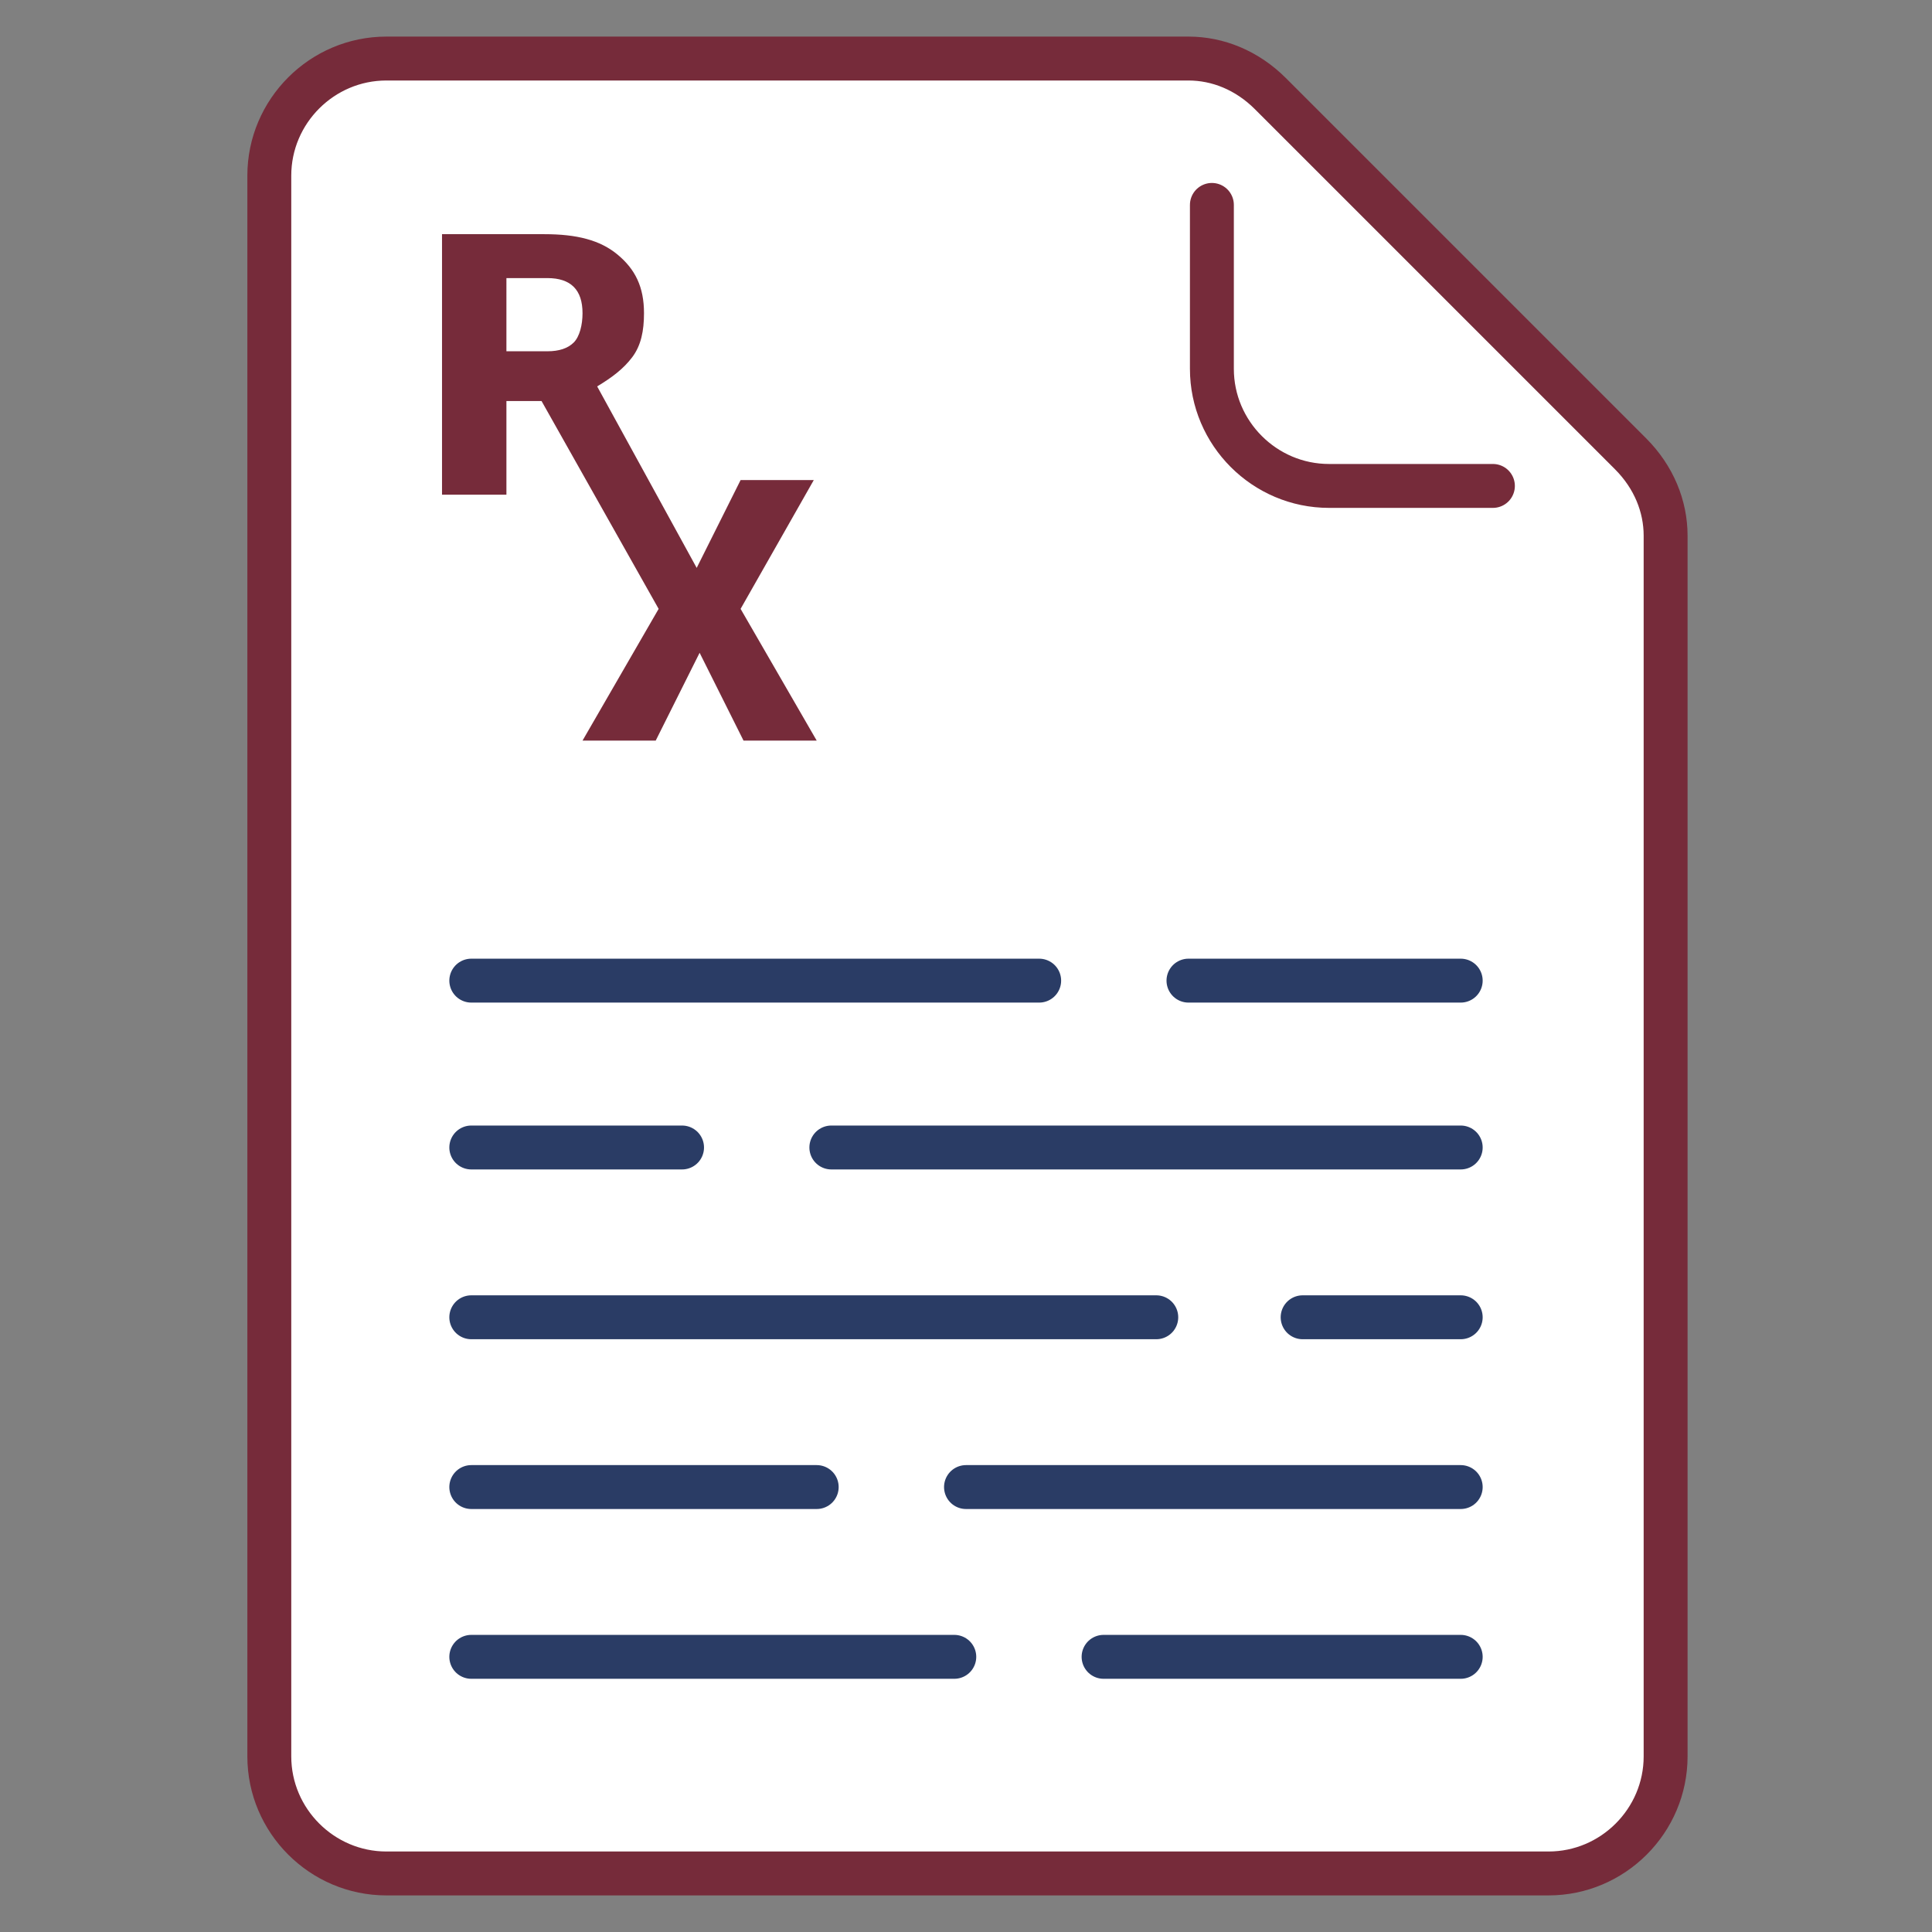
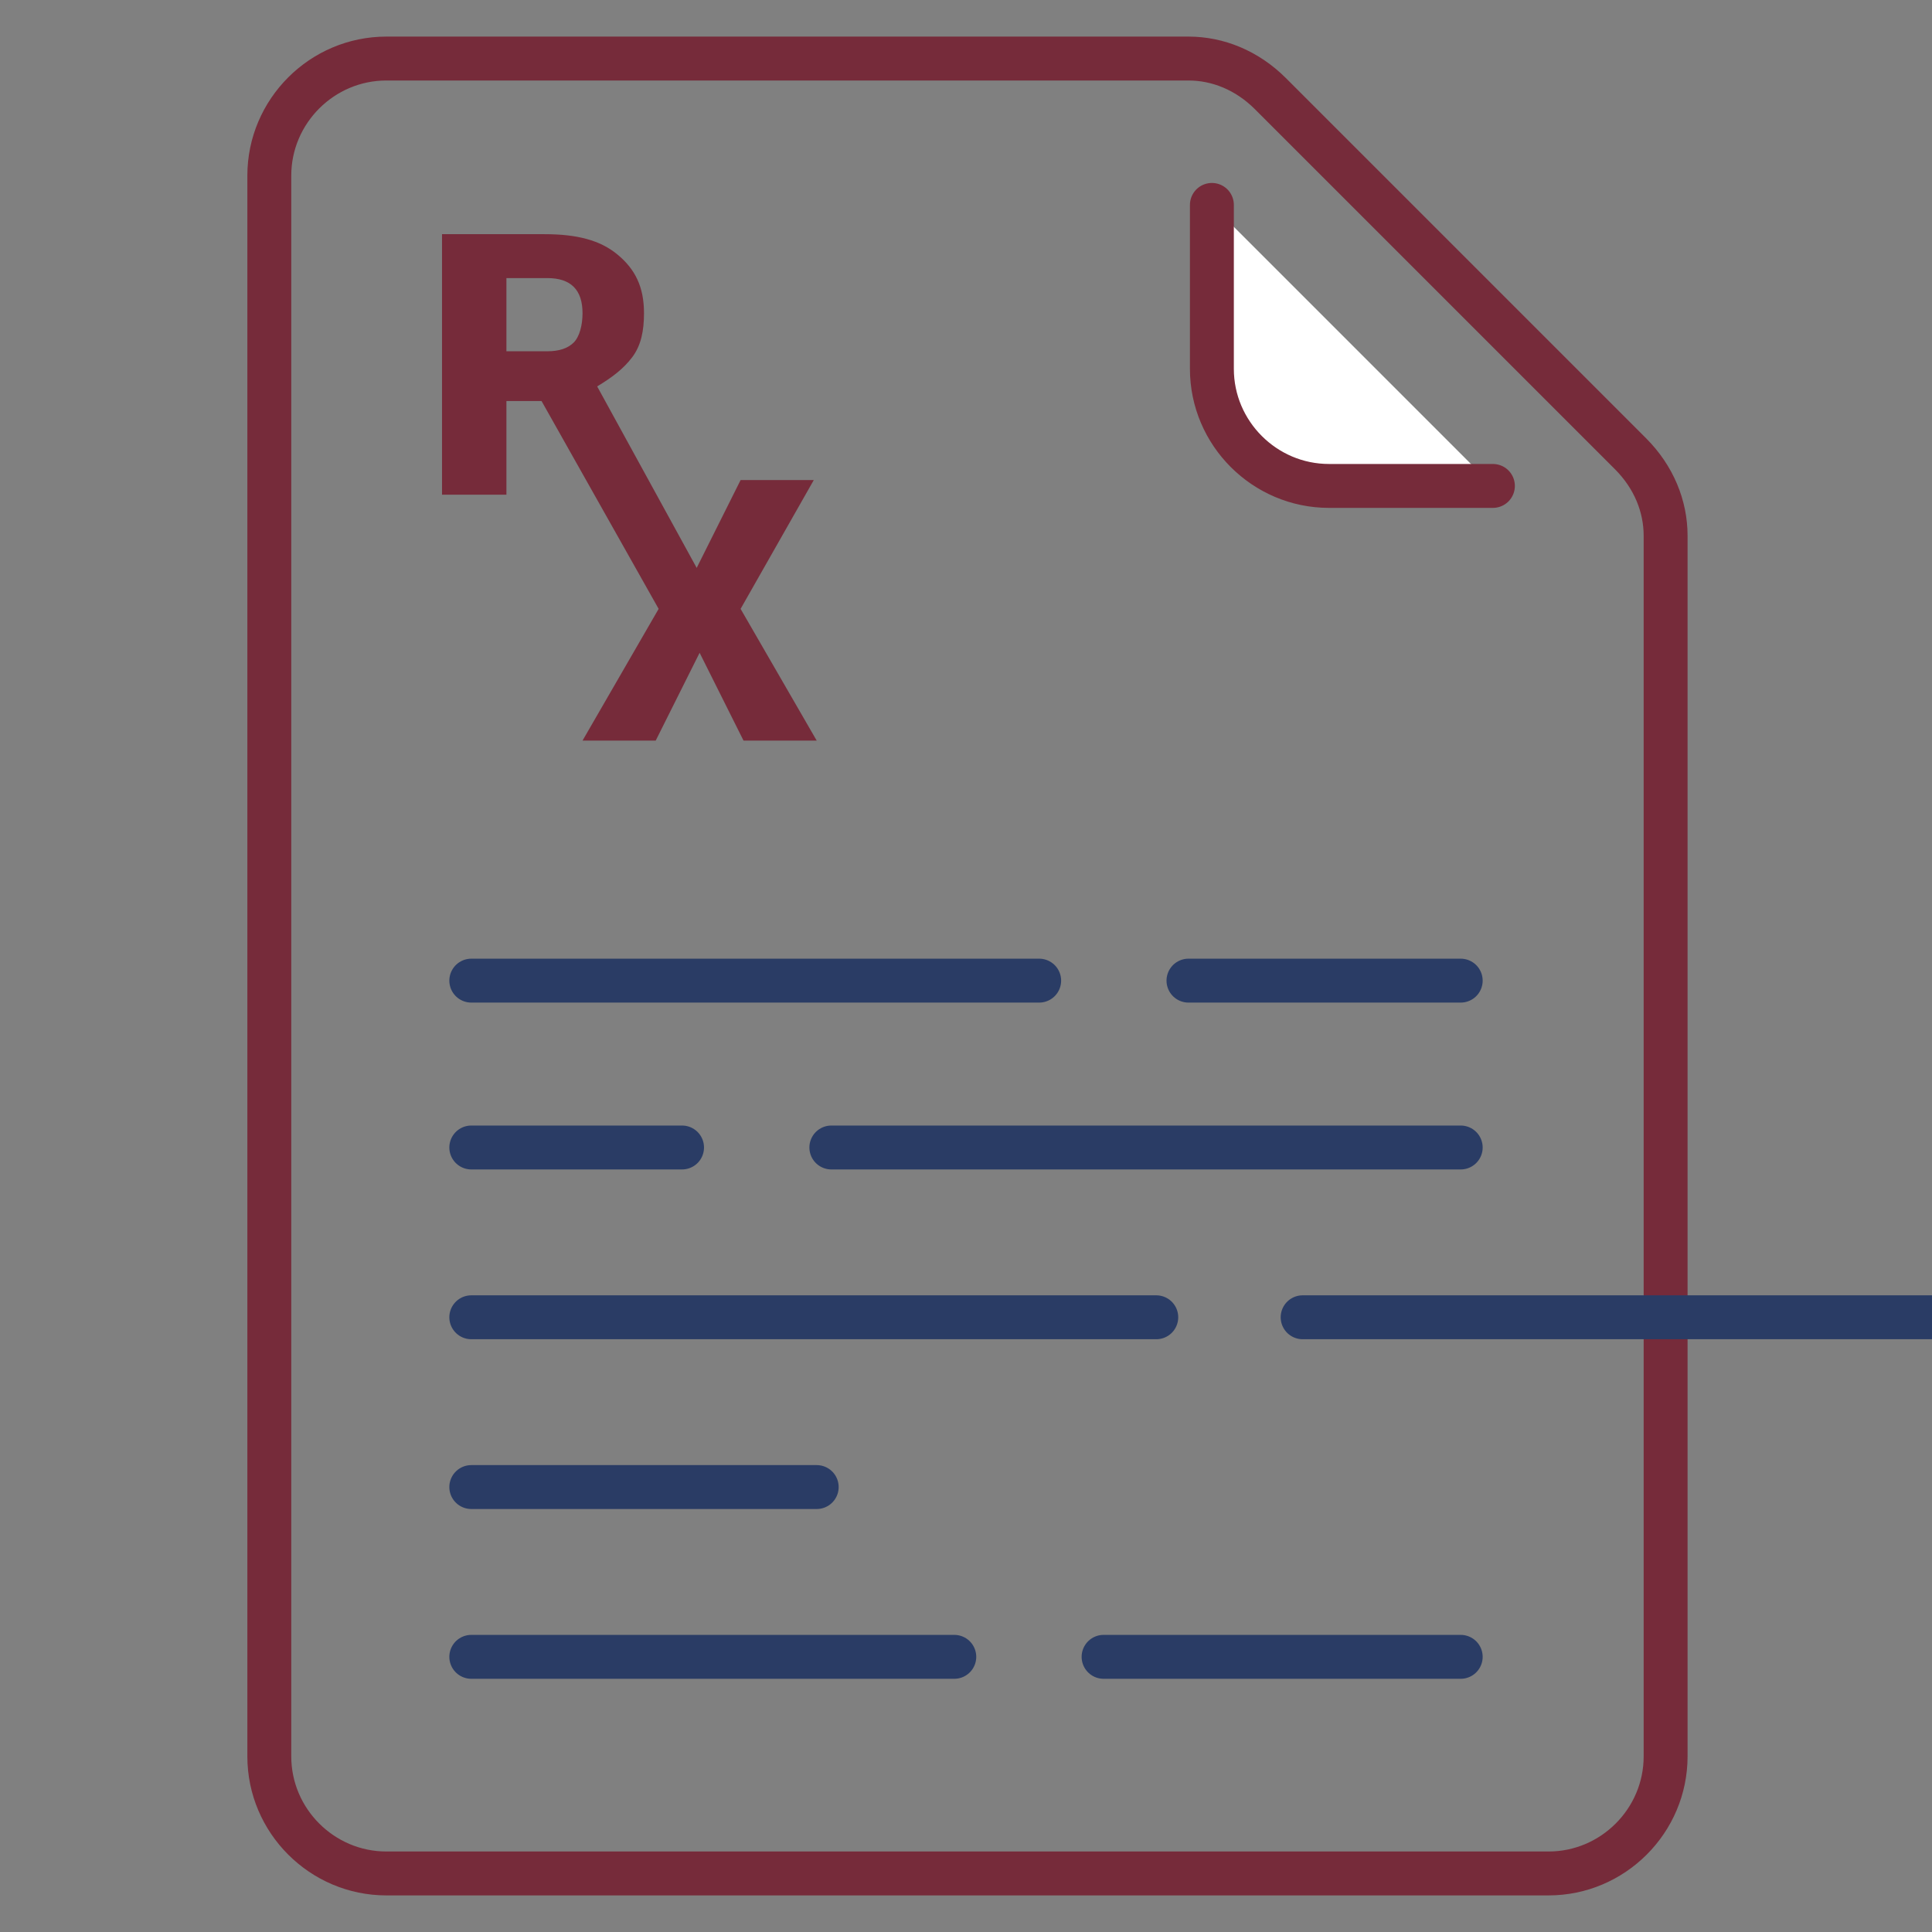
<svg xmlns="http://www.w3.org/2000/svg" version="1.1" width="512" height="512" x="0" y="0" viewBox="0 0 66 66" style="enable-background:new 0 0 512 512" xml:space="preserve" class="">
  <rect x="0" y="0" width="66" height="66" fill="#808080" stroke="none" />
  <g>
-     <path fill="#ffffff" d="m43.4 3.2 12.3 12.3c.8.8 1.2 1.8 1.2 2.8V60c0 2.2-1.8 4-4 4H13.2c-2.2 0-4-1.8-4-4V6c0-2.2 1.8-4 4-4h27.4c1 0 2 .4 2.8 1.2z" data-original="#e3ecff" class="" />
    <path d="m43.4 3.2 12.3 12.3c.8.8 1.2 1.8 1.2 2.8V60c0 2.2-1.8 4-4 4H13.2c-2.2 0-4-1.8-4-4V6c0-2.2 1.8-4 4-4h27.4c1 0 2 .4 2.8 1.2z" style="stroke-linecap:round;stroke-linejoin:round;stroke-miterlimit:10;stroke-width:1.5" fill="none" stroke="#762b3a" stroke-linecap="round" stroke-linejoin="round" stroke-miterlimit="10" stroke-width="1." data-original="#2a3c65" />
    <path fill="#ffffff" d="M41.4 7v5.6c0 2.2 1.8 4 4 4H51z" data-original="#c7d9f9" class="" />
    <path d="M51 16.6h-5.6c-2.2 0-4-1.8-4-4V7" style="stroke-linecap:round;stroke-linejoin:round;stroke-miterlimit:10;stroke-width:1.5" fill="none" stroke="#762b3a" stroke-linecap="round" stroke-linejoin="round" stroke-miterlimit="10" stroke-width="1." data-original="#2a3c65" />
    <g style="fill:none;stroke:#2a3c65;stroke-linecap:round;stroke-linejoin:round;stroke-miterlimit:10;stroke-width:1.5">
-       <path d="M16.1 33.5h19.4M16.1 39.2h7.2M16.1 45h23.4M16.1 50.8h11.8M16.1 56.6h16.5M40.6 33.5h9.3M28.4 39.2h21.5M44.5 45h5.4M33 50.8h16.9M37.7 56.6h12.2" fill="#000000" data-original="#000000" class="" />
+       <path d="M16.1 33.5h19.4M16.1 39.2h7.2M16.1 45h23.4M16.1 50.8h11.8M16.1 56.6h16.5M40.6 33.5h9.3M28.4 39.2h21.5M44.5 45h5.4h16.9M37.7 56.6h12.2" fill="#000000" data-original="#000000" class="" />
    </g>
    <path fill="#762b3a" d="m25.3 20.8 2.5-4.4h-2.5l-1.5 3-3.4-6.2c.5-.3.9-.6 1.2-1s.4-.9.4-1.5c0-.9-.3-1.5-.9-2S19.7 8 18.6 8h-3.5v8.9h2.2v-3.2h1.2l4 7.1-2.6 4.5h2.5l1.5-3 1.5 3h2.5zm-5.7-9.1c-.2.2-.5.3-.9.3h-1.4V9.5h1.4c.4 0 .7.1.9.3s.3.5.3.9-.1.8-.3 1z" data-original="#2a3c65" class="" />
  </g>
</svg>